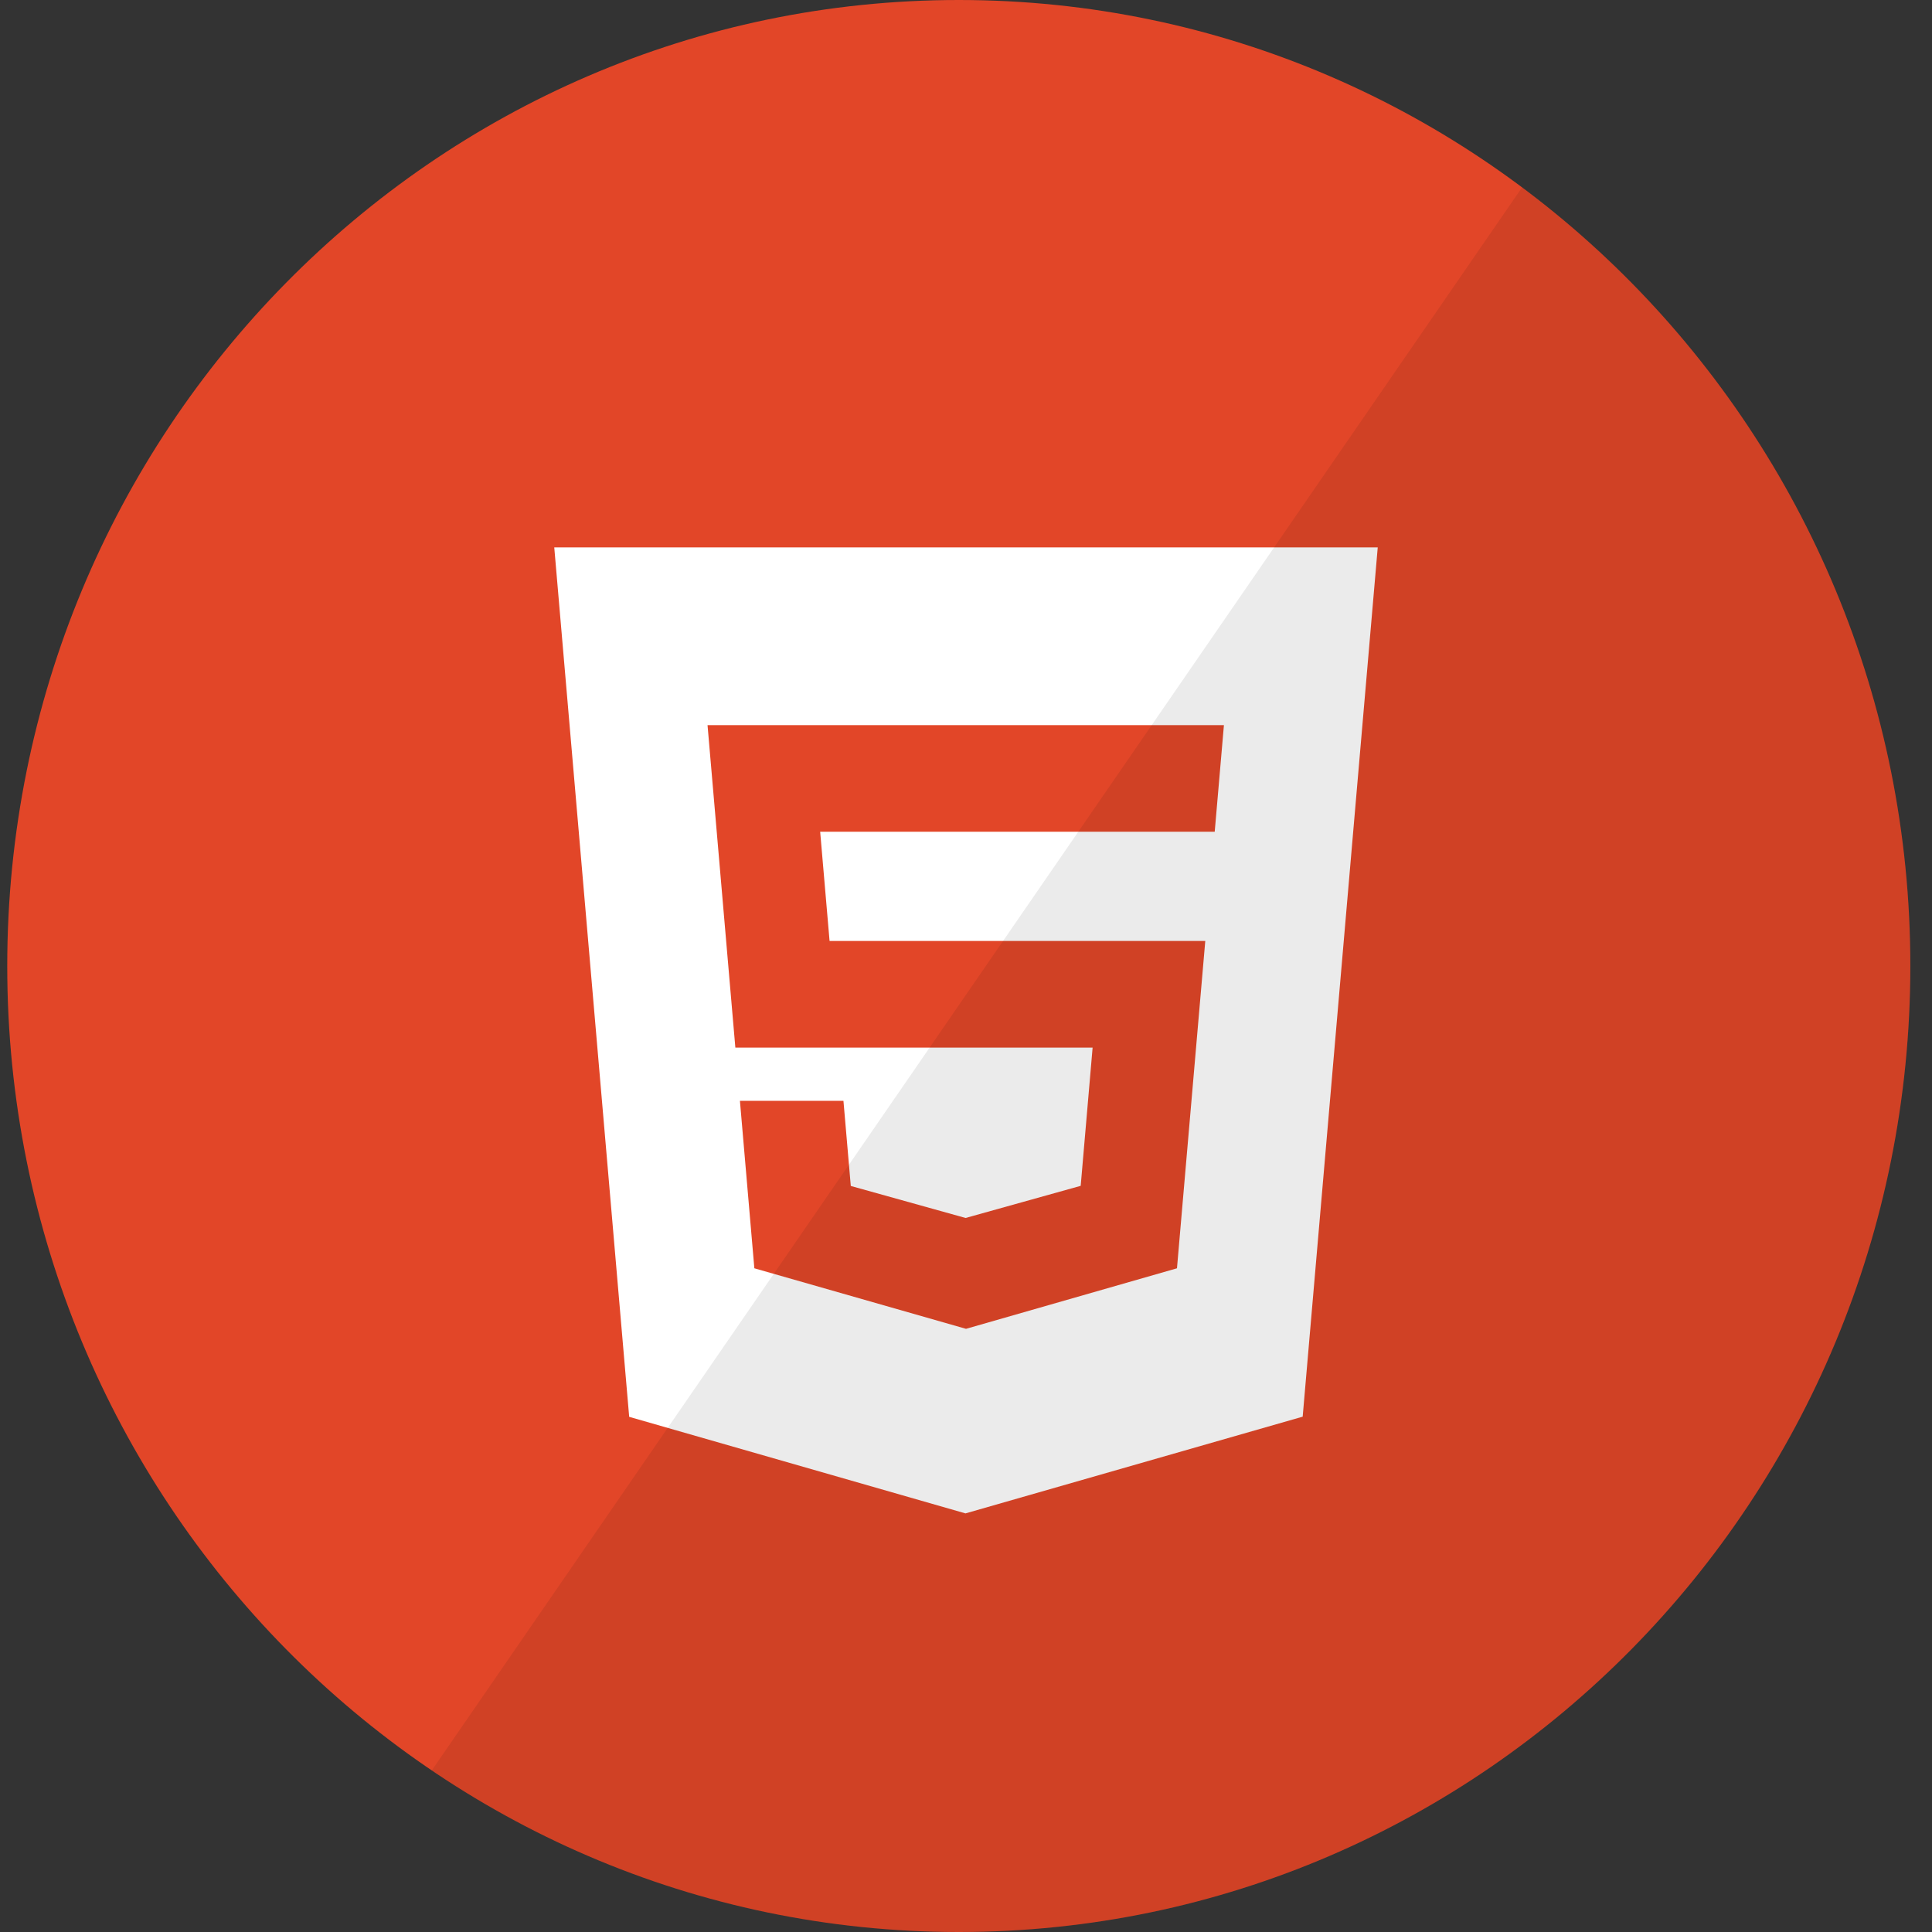
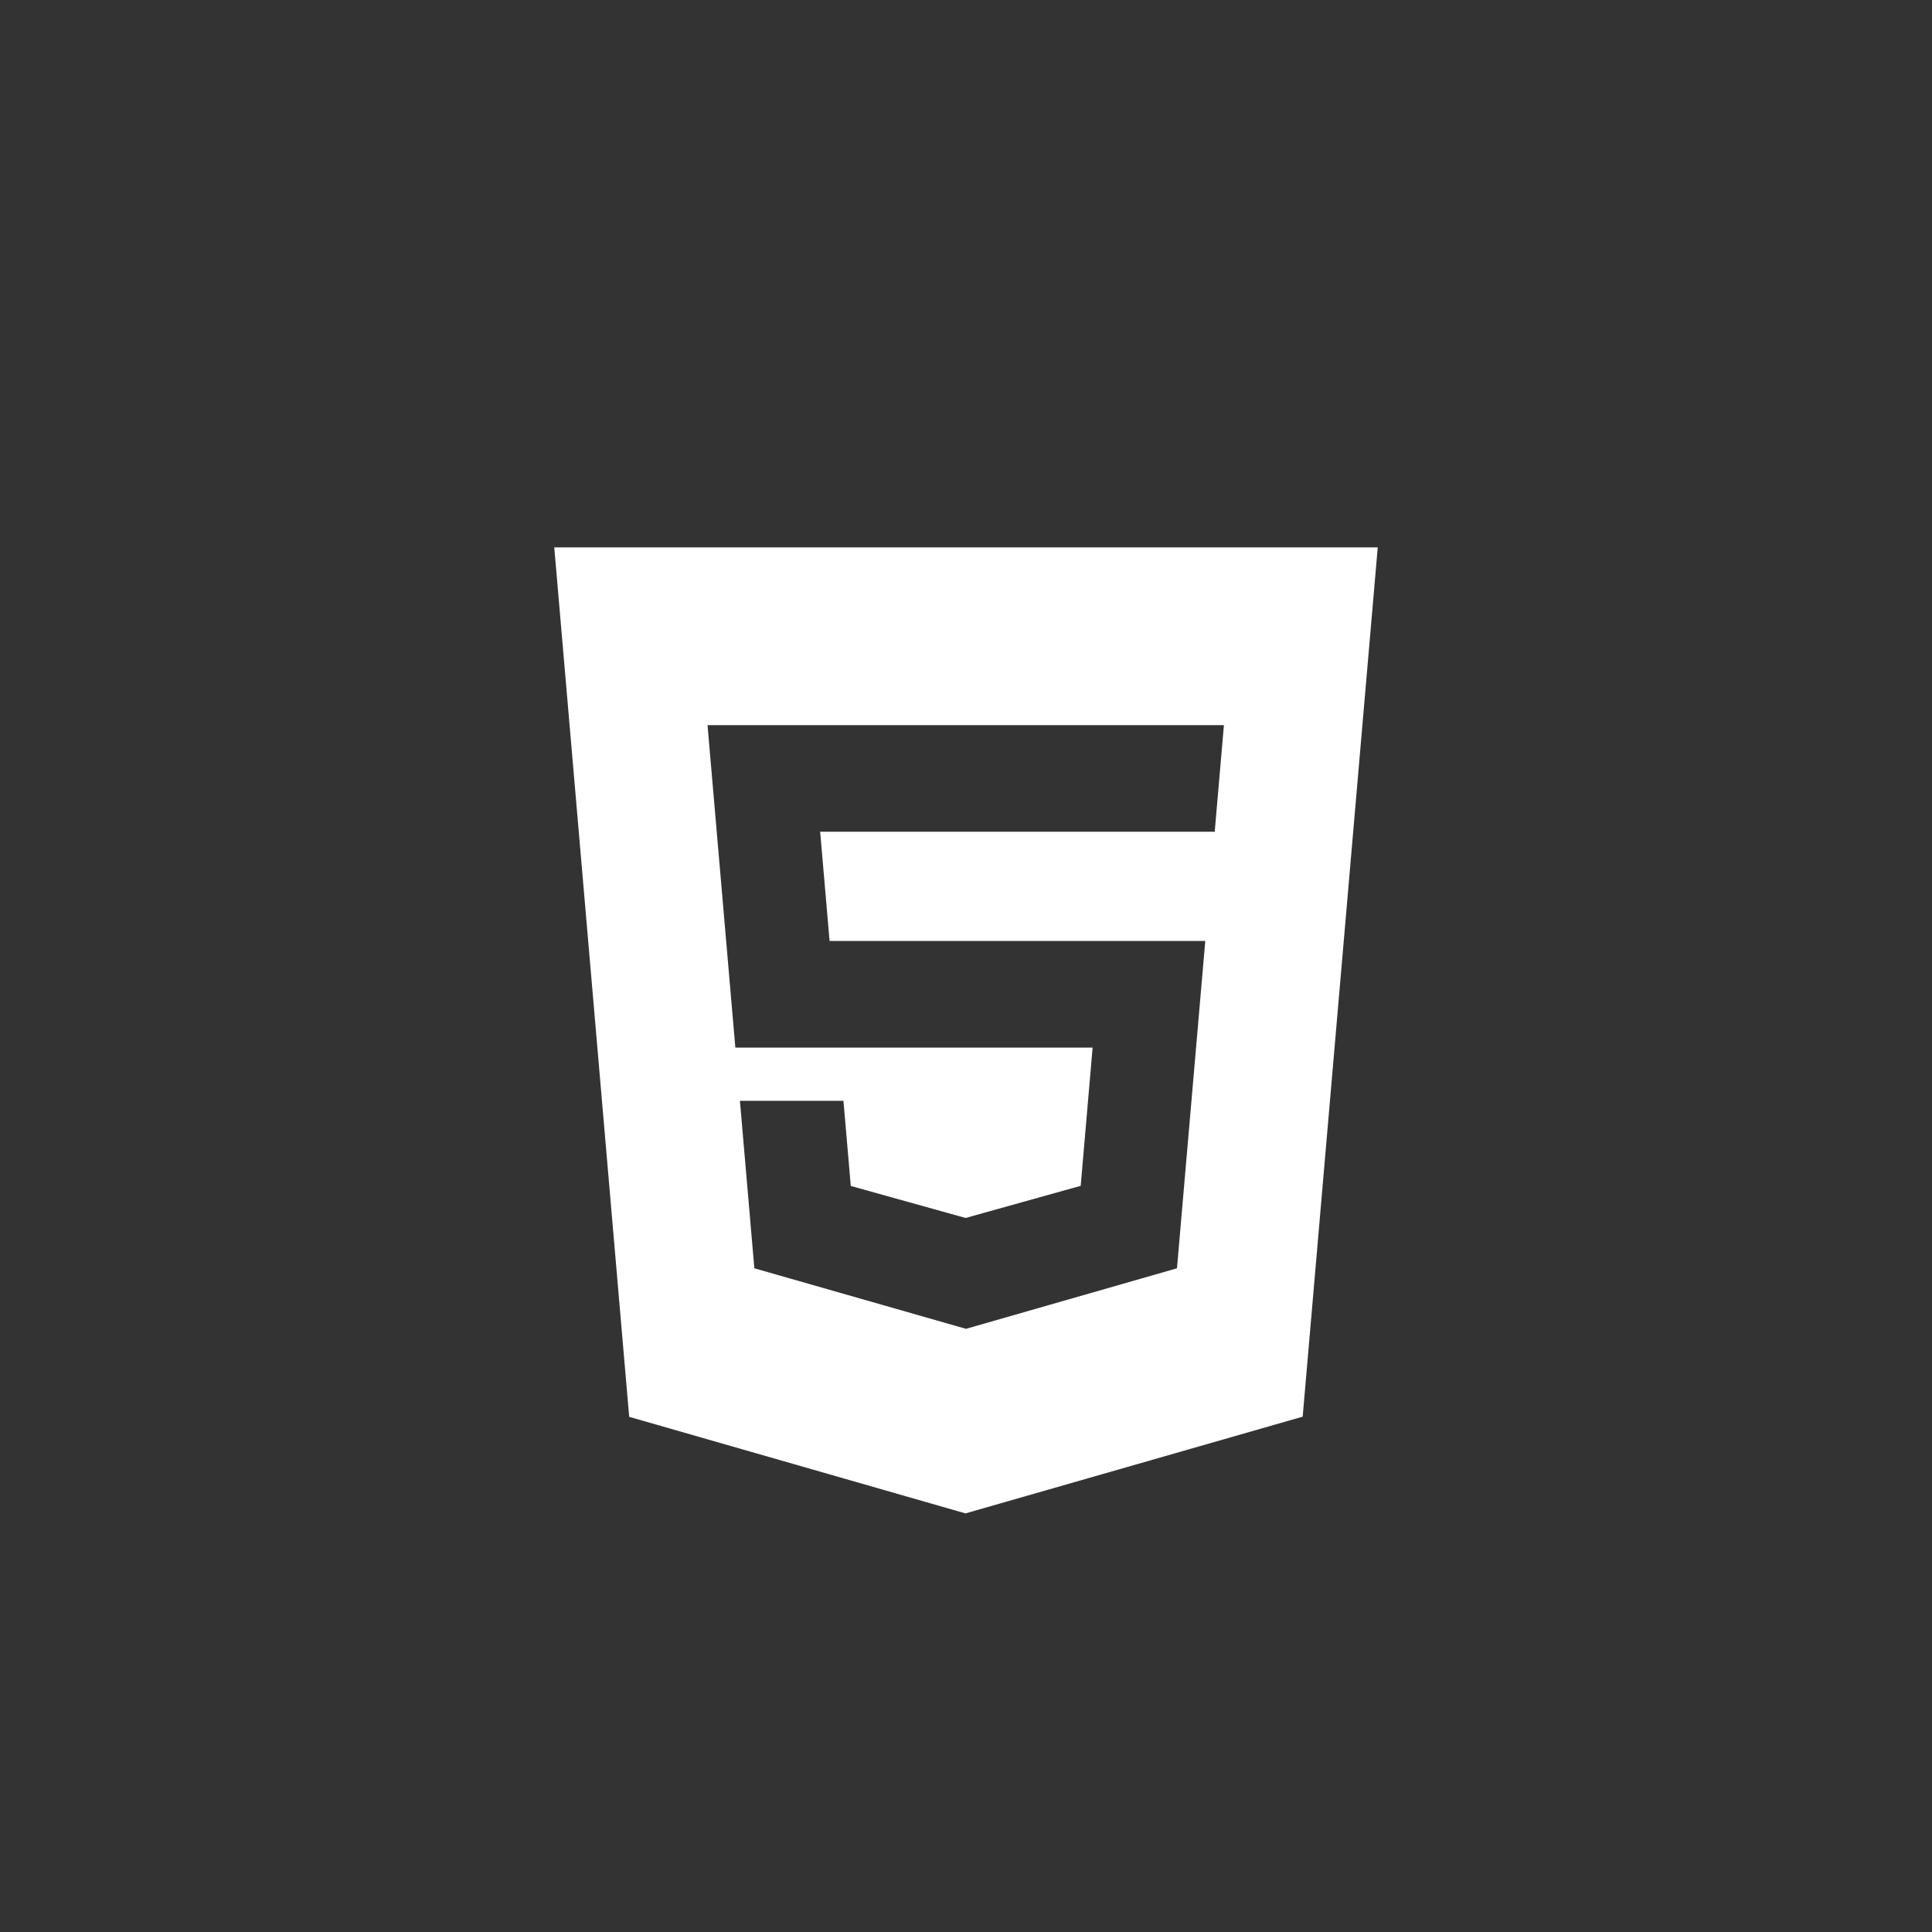
<svg xmlns="http://www.w3.org/2000/svg" height="60" viewBox="0 0 60 60" width="60">
  <rect x="0" y="0" width="60" height="60" fill="#333333" stroke="none" />
  <g fill="none" fill-rule="evenodd">
-     <path d="m.225 30c0-16.569 13.23-30 29.551-30s29.551 13.431 29.551 30-13.23 30-29.551 30-29.551-13.431-29.551-30zm0 0" fill="#e24628" />
    <path d="m19.54 44.001 10.444 2.999 10.472-3.004 2.331-26.996h-25.574zm5.931-18.17.292 3.391h11.668l-.879 10.166-6.552 1.88-6.573-1.88-.448-5.201h3.215l.228 2.644 3.565.994 3.575-.998.37-4.293h-11.095l-.864-10.014h16.037l-.286 3.311zm0 0" fill="#fff" />
-     <path d="m59.326 30c0 16.569-13.23 30-29.551 30-6.053 0-11.681-1.847-16.366-5.017l33.86-49.163c7.312 5.461 12.057 14.258 12.057 24.181zm0 0" fill="#000" fill-opacity=".08" />
  </g>
</svg>